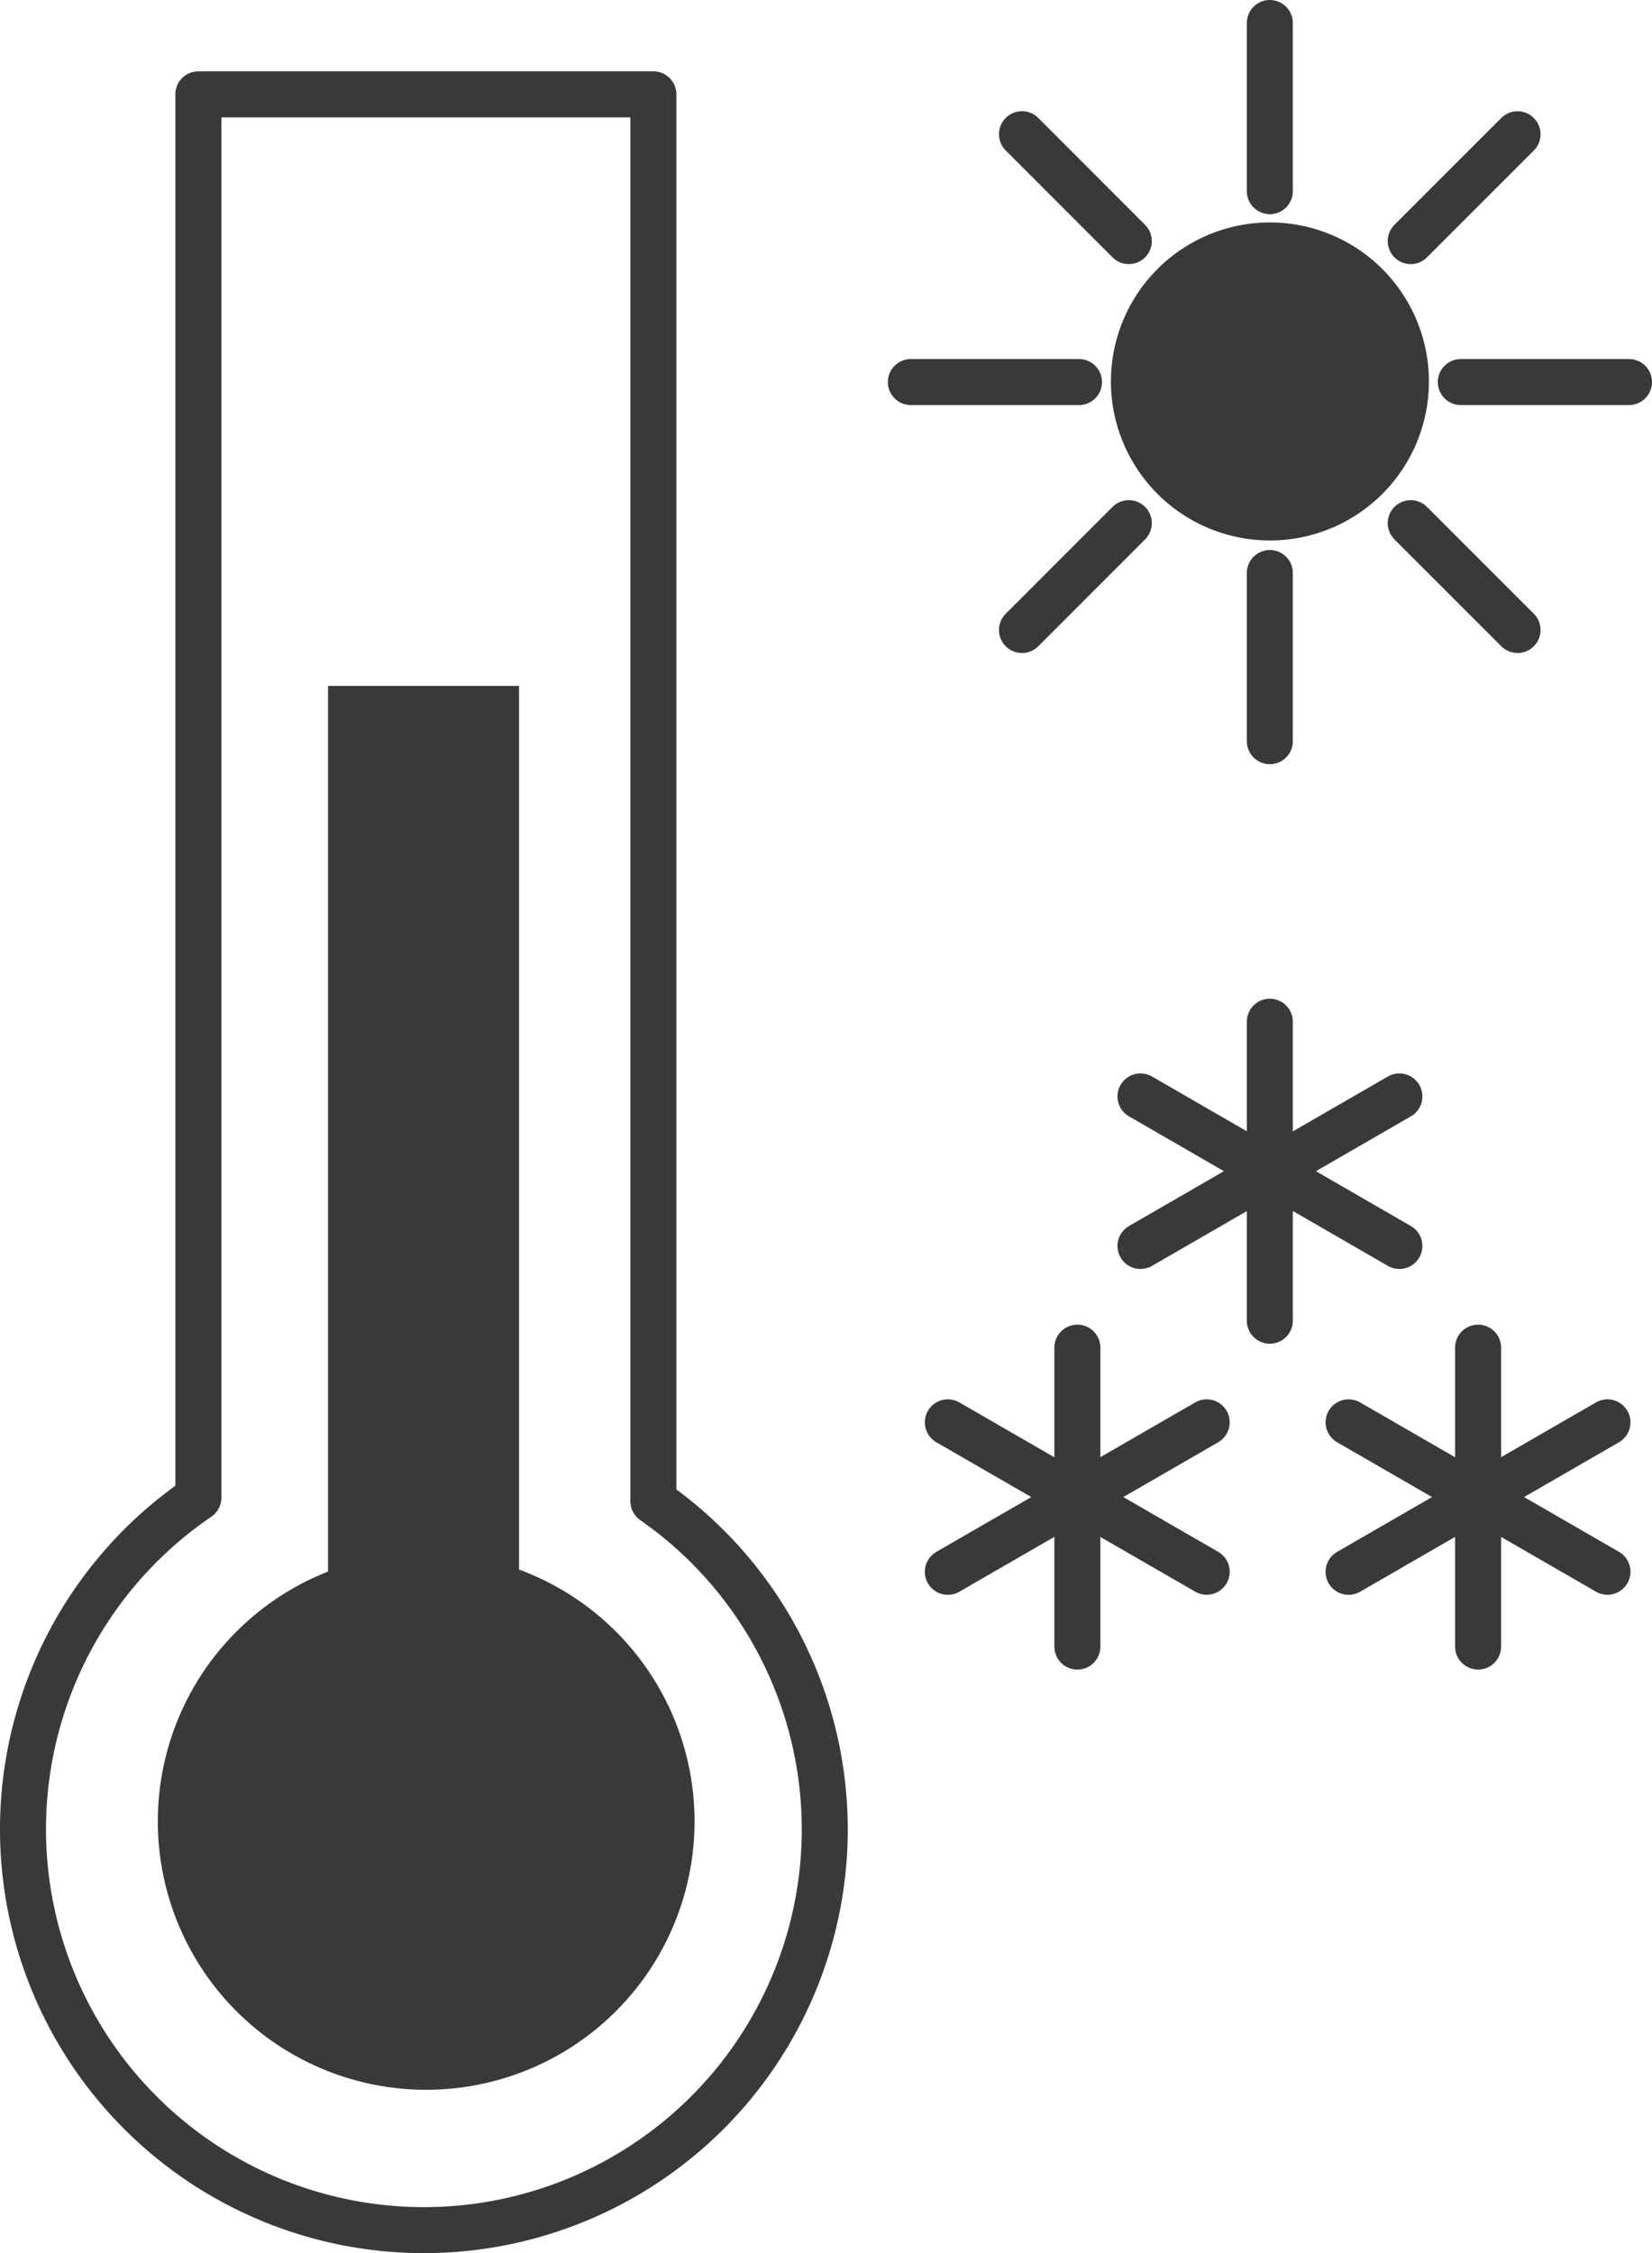
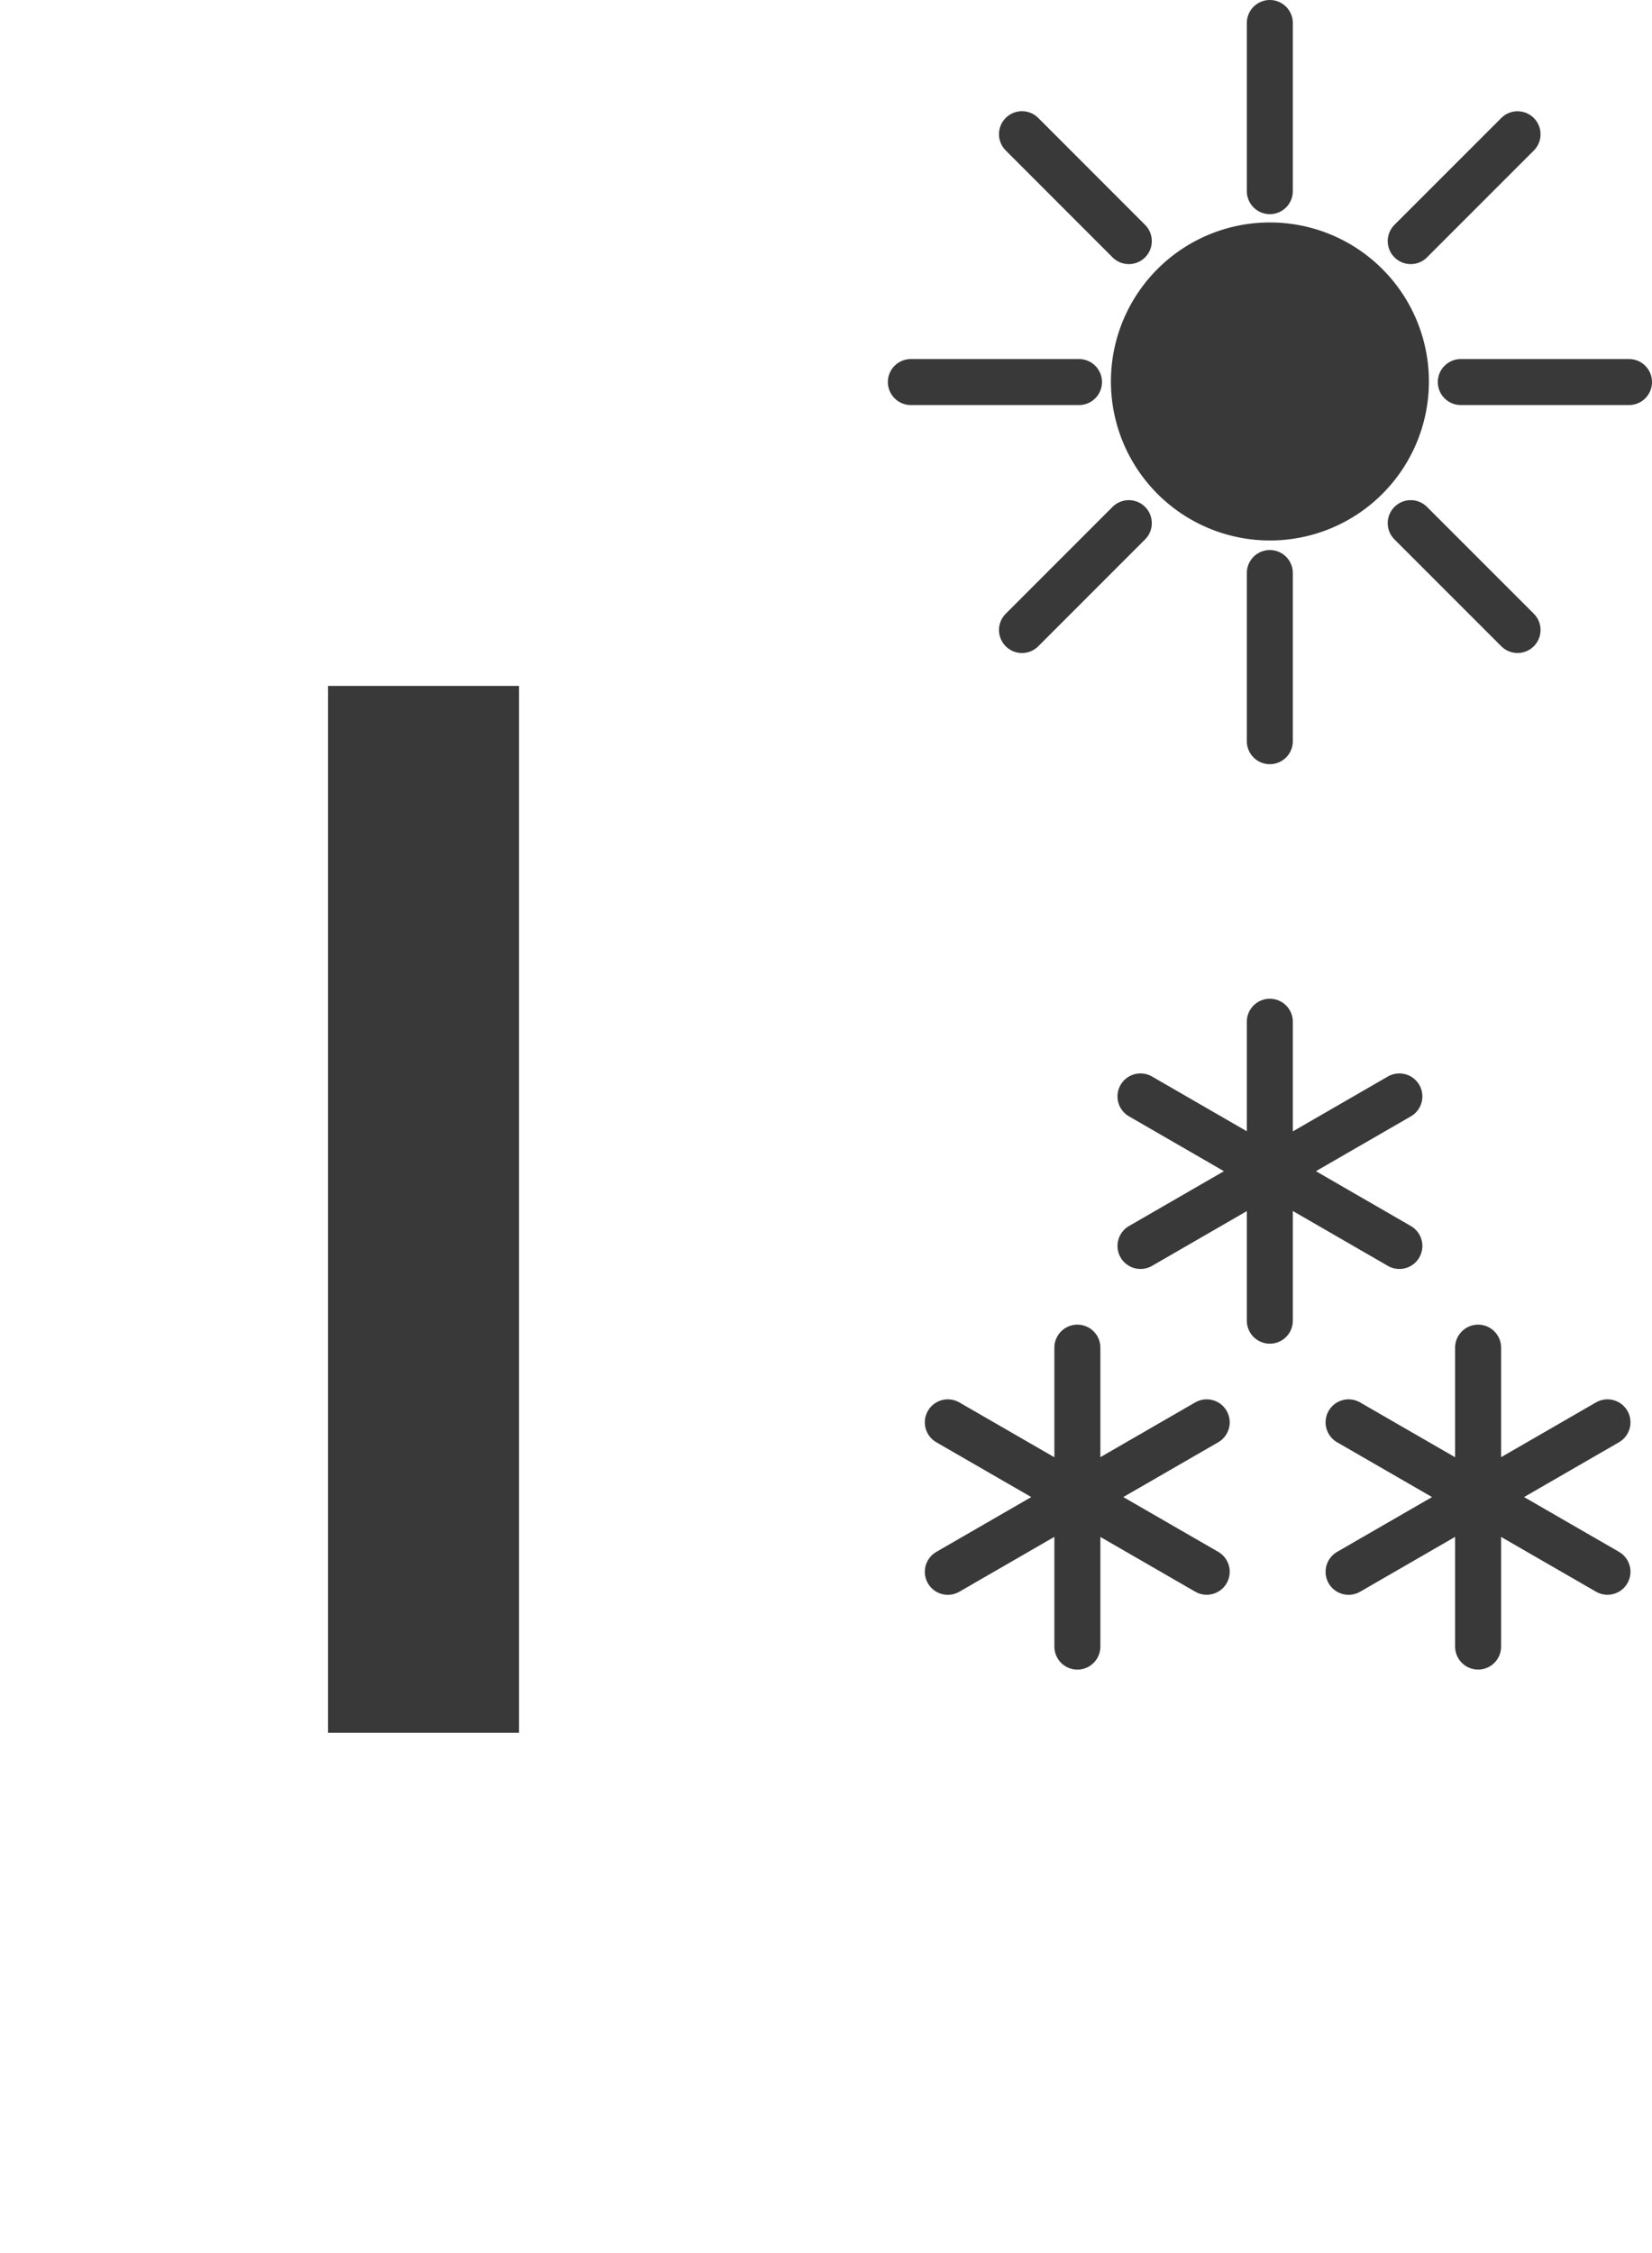
<svg xmlns="http://www.w3.org/2000/svg" width="53.864" height="73.453">
  <g stroke="#393939" stroke-width="1.5">
-     <path d="M21.896 59.378a8 8 0 0 1-8 8 8 8 0 1 1 8-8" fill="#393939" />
    <path d="M11.446 55.739h4.728V23.111h-4.728Z" fill="#393939" />
-     <path d="M21.304 48.941V3.076H6.468v45.75a13.071 13.071 0 1 0 20.424 10.806 13.04 13.04 0 0 0-5.588-10.691Z" fill="none" stroke-linecap="round" stroke-linejoin="round" />
    <path d="M41.404 16.87a4.434 4.434 0 1 0-4.432-4.432 4.435 4.435 0 0 0 4.432 4.432" fill="#393939" stroke-linecap="round" stroke-linejoin="round" />
    <path d="M41.403 6.232V.75m0 23.413v-5.482M45.997 7.86l3.483-3.483M33.322 20.539l3.483-3.484m10.825-4.6h5.484m-23.415 0h5.482m10.816 4.6 3.483 3.483M33.322 4.375l3.483 3.485" fill="none" stroke-linecap="round" stroke-linejoin="round" />
    <path d="M41.403 43.055v-9.746m-4.217 7.31 8.441-4.875m-8.441 0 8.441 4.875m2.567 13.06v-9.745m-4.223 7.308 8.441-4.873m-8.441 0 8.441 4.871m-17.284 2.44v-9.746m-4.224 7.308 8.441-4.873m-8.441 0 8.441 4.871" fill="none" stroke-linecap="round" stroke-linejoin="round" />
  </g>
</svg>